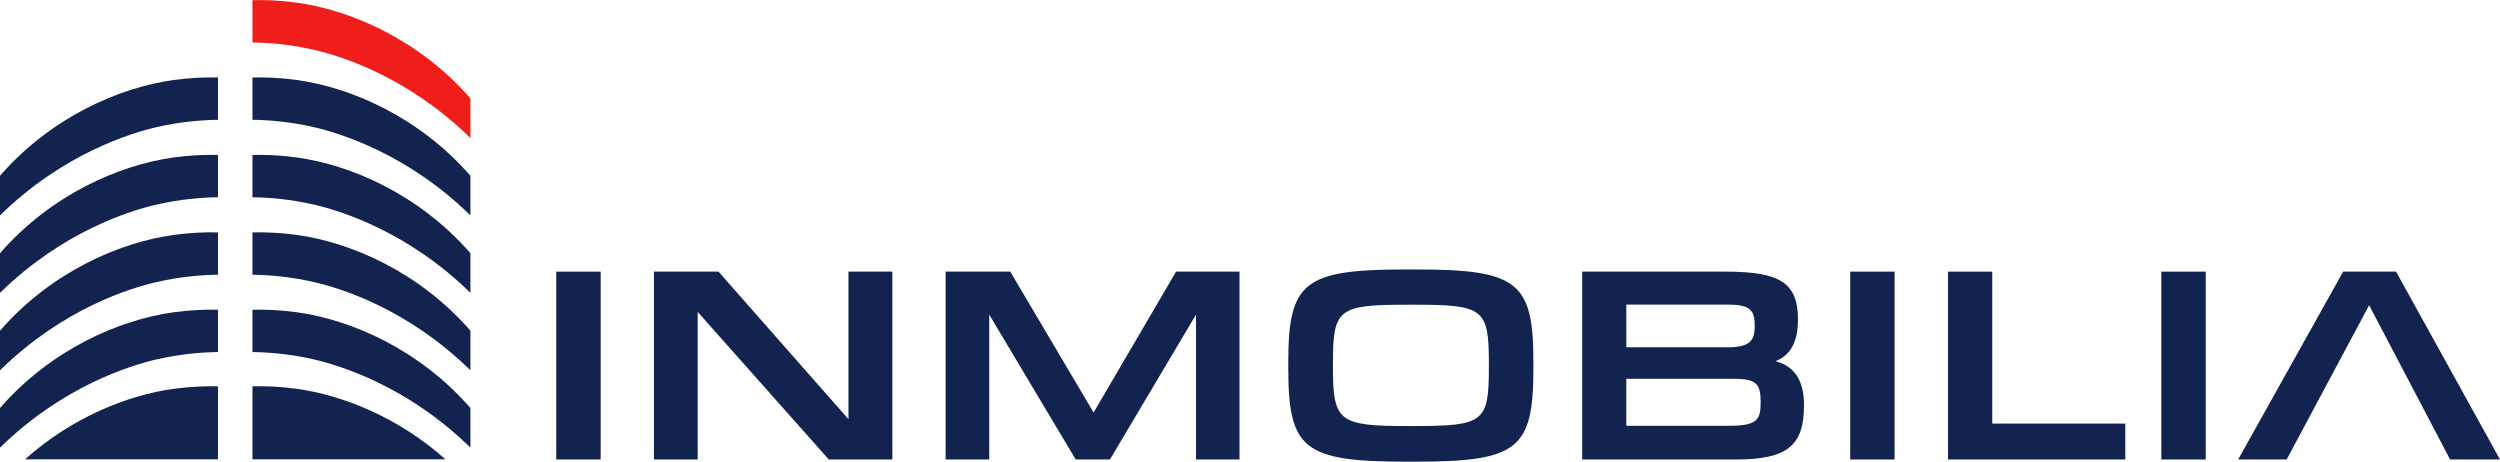
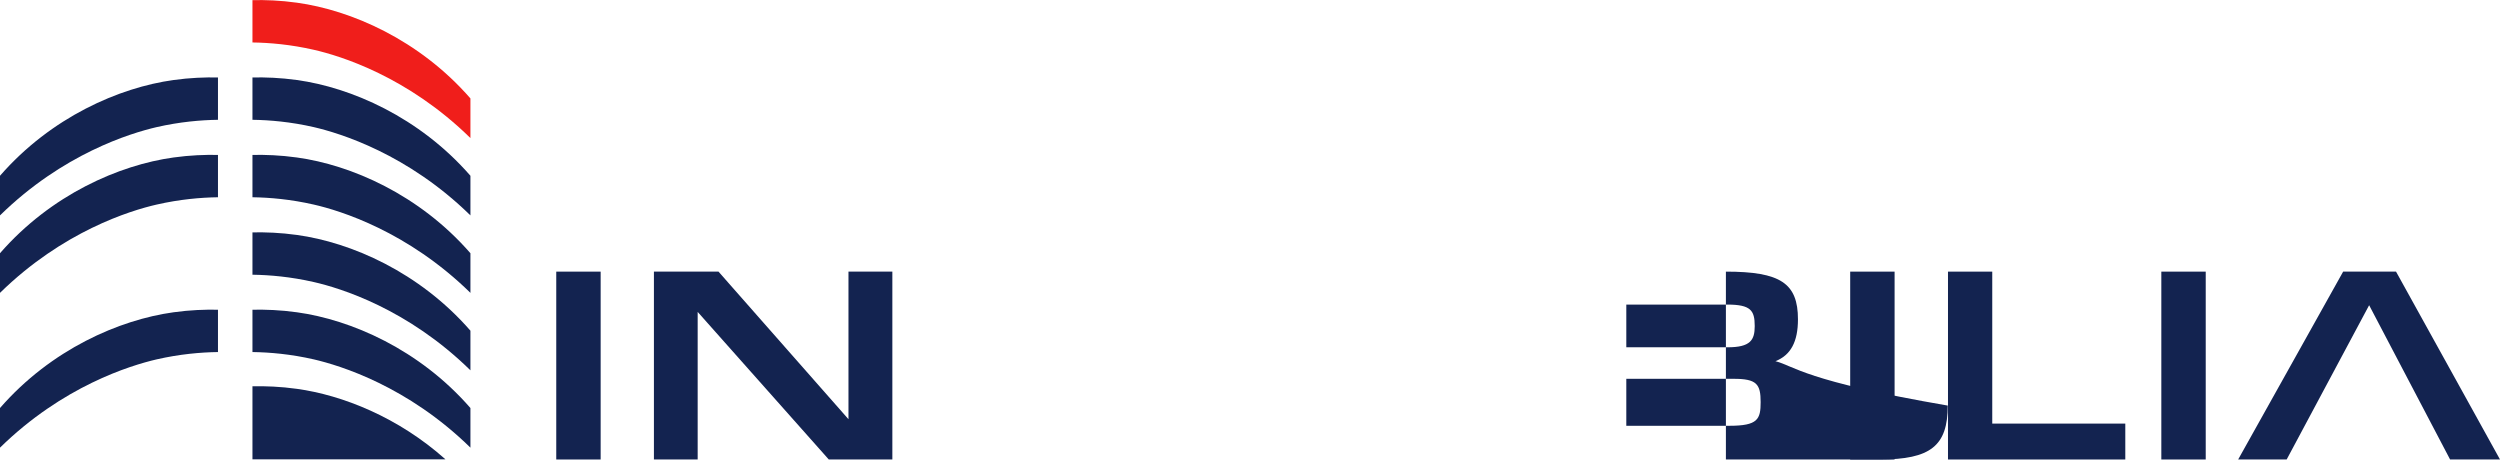
<svg xmlns="http://www.w3.org/2000/svg" version="1.1" x="0px" y="0px" width="194.29px" height="35.88px" viewBox="0 0 194.29 35.88" style="enable-background:new 0 0 194.29 35.88;" xml:space="preserve">
  <style type="text/css">
	.st0{fill:#132350;}
	.st1{fill:#F01E1B;}
</style>
  <defs>
</defs>
  <g>
    <g>
      <rect x="43.23" y="21.11" class="st0" width="3.45" height="14.6" />
      <polygon class="st0" points="65.94,21.11 65.94,32.58 55.84,21.11 50.82,21.11 50.82,35.71 54.22,35.71 54.22,24.24 64.41,35.71    69.35,35.71 69.35,21.11   " />
-       <polygon class="st0" points="91.4,21.11 84.99,32.06 78.56,21.19 78.51,21.11 73.49,21.11 73.49,35.71 76.88,35.71 76.88,24.45    83.6,35.71 86.26,35.71 92.95,24.45 92.95,35.71 96.33,35.71 96.33,21.11   " />
-       <path class="st0" d="M109.96,20.94h-0.63c-8.01,0-9.21,0.95-9.21,7.26v0.42c0,6.31,1.21,7.26,9.21,7.26h0.63    c8.01,0,9.21-0.95,9.21-7.26V28.2C119.18,21.89,117.97,20.94,109.96,20.94z M115.71,28.29v0.23c0,4.29-0.38,4.59-5.85,4.59h-0.42    c-5.41,0-5.85-0.34-5.85-4.59v-0.23c0-4.31,0.38-4.61,5.85-4.61h0.42C115.32,23.68,115.71,23.98,115.71,28.29z" />
-       <path class="st0" d="M137.98,28.07c1.19-0.47,1.75-1.51,1.75-3.25c0-2.81-1.36-3.71-5.6-3.71h-11.17v14.6h11.96    c3.95,0,5.28-1.06,5.28-4.19C140.21,29.6,139.48,28.46,137.98,28.07z M136.37,25.34c0,1.09-0.33,1.65-2.11,1.65h-7.87v-3.32h7.87    C136.05,23.68,136.37,24.11,136.37,25.34z M136.83,31.25c0,1.33-0.21,1.84-2.43,1.84h-8.01v-3.65h8.31    C136.54,29.43,136.83,29.86,136.83,31.25z" />
+       <path class="st0" d="M137.98,28.07c1.19-0.47,1.75-1.51,1.75-3.25c0-2.81-1.36-3.71-5.6-3.71v14.6h11.96    c3.95,0,5.28-1.06,5.28-4.19C140.21,29.6,139.48,28.46,137.98,28.07z M136.37,25.34c0,1.09-0.33,1.65-2.11,1.65h-7.87v-3.32h7.87    C136.05,23.68,136.37,24.11,136.37,25.34z M136.83,31.25c0,1.33-0.21,1.84-2.43,1.84h-8.01v-3.65h8.31    C136.54,29.43,136.83,29.86,136.83,31.25z" />
      <rect x="143.79" y="21.11" class="st0" width="3.45" height="14.6" />
      <polygon class="st0" points="154.83,32.92 154.83,21.11 151.39,21.11 151.39,35.71 165.17,35.71 165.17,32.92   " />
      <rect x="167.97" y="21.11" class="st0" width="3.45" height="14.6" />
      <polygon class="st0" points="186.21,21.11 182.1,21.11 173.94,35.71 177.71,35.71 184.12,23.72 190.37,35.63 190.41,35.71    194.29,35.71   " />
    </g>
    <g>
      <path class="st0" d="M0,34.79l0-3.08c3.98-4.57,9.29-6.86,13.48-7.44c1.29-0.18,2.46-0.22,3.46-0.2v3.29    c-1.36,0.02-2.97,0.16-4.77,0.57C10.11,28.41,4.88,30.01,0,34.79z" />
-       <path class="st0" d="M0,28.78l0-3.08c3.98-4.57,9.29-6.86,13.48-7.44c1.29-0.18,2.46-0.22,3.46-0.2v3.29    c-1.36,0.02-2.97,0.16-4.77,0.57C10.11,22.39,4.88,23.99,0,28.78z" />
      <path class="st0" d="M0,22.76l0-3.08c3.98-4.57,9.29-6.86,13.48-7.44c1.29-0.18,2.46-0.22,3.46-0.2v3.29    c-1.36,0.02-2.97,0.16-4.77,0.57C10.11,16.37,4.88,17.98,0,22.76z" />
      <path class="st0" d="M0,16.74l0-3.08C3.98,9.09,9.29,6.8,13.48,6.22c1.29-0.18,2.46-0.22,3.46-0.2v3.29    c-1.36,0.02-2.97,0.16-4.77,0.57C10.11,10.36,4.88,11.96,0,16.74z" />
-       <path class="st0" d="M16.94,30.02v5.68h-15c3.66-3.27,7.99-4.99,11.53-5.48C14.77,30.05,15.93,30,16.94,30.02z" />
      <path class="st0" d="M36.56,34.79v-3.08c-3.98-4.57-9.29-6.86-13.48-7.44c-1.29-0.18-2.46-0.22-3.46-0.2v3.29    c1.36,0.02,2.97,0.16,4.77,0.57C26.45,28.41,31.68,30.01,36.56,34.79z" />
      <path class="st0" d="M34.62,35.7h-15v-5.68c1.01-0.02,2.17,0.02,3.46,0.2C26.62,30.71,30.96,32.43,34.62,35.7z" />
      <path class="st0" d="M36.56,28.78V25.7c-3.98-4.57-9.29-6.86-13.48-7.44c-1.29-0.18-2.46-0.22-3.46-0.2v3.29    c1.36,0.02,2.97,0.16,4.77,0.57C26.45,22.39,31.68,23.99,36.56,28.78z" />
      <path class="st0" d="M36.56,22.76v-3.08c-3.98-4.57-9.29-6.86-13.48-7.44c-1.29-0.18-2.46-0.22-3.46-0.2v3.29    c1.36,0.02,2.97,0.16,4.77,0.57C26.45,16.37,31.68,17.98,36.56,22.76z" />
      <path class="st0" d="M36.56,16.74v-3.08c-3.98-4.57-9.29-6.86-13.48-7.44c-1.29-0.18-2.46-0.22-3.46-0.2v3.29    c1.36,0.02,2.97,0.16,4.77,0.57C26.45,10.36,31.68,11.96,36.56,16.74z" />
      <path class="st1" d="M36.56,10.73V7.65c-3.98-4.57-9.29-6.86-13.48-7.44c-1.29-0.18-2.46-0.22-3.46-0.2V3.3    c1.36,0.02,2.97,0.16,4.77,0.57C26.45,4.34,31.68,5.94,36.56,10.73z" />
    </g>
  </g>
</svg>